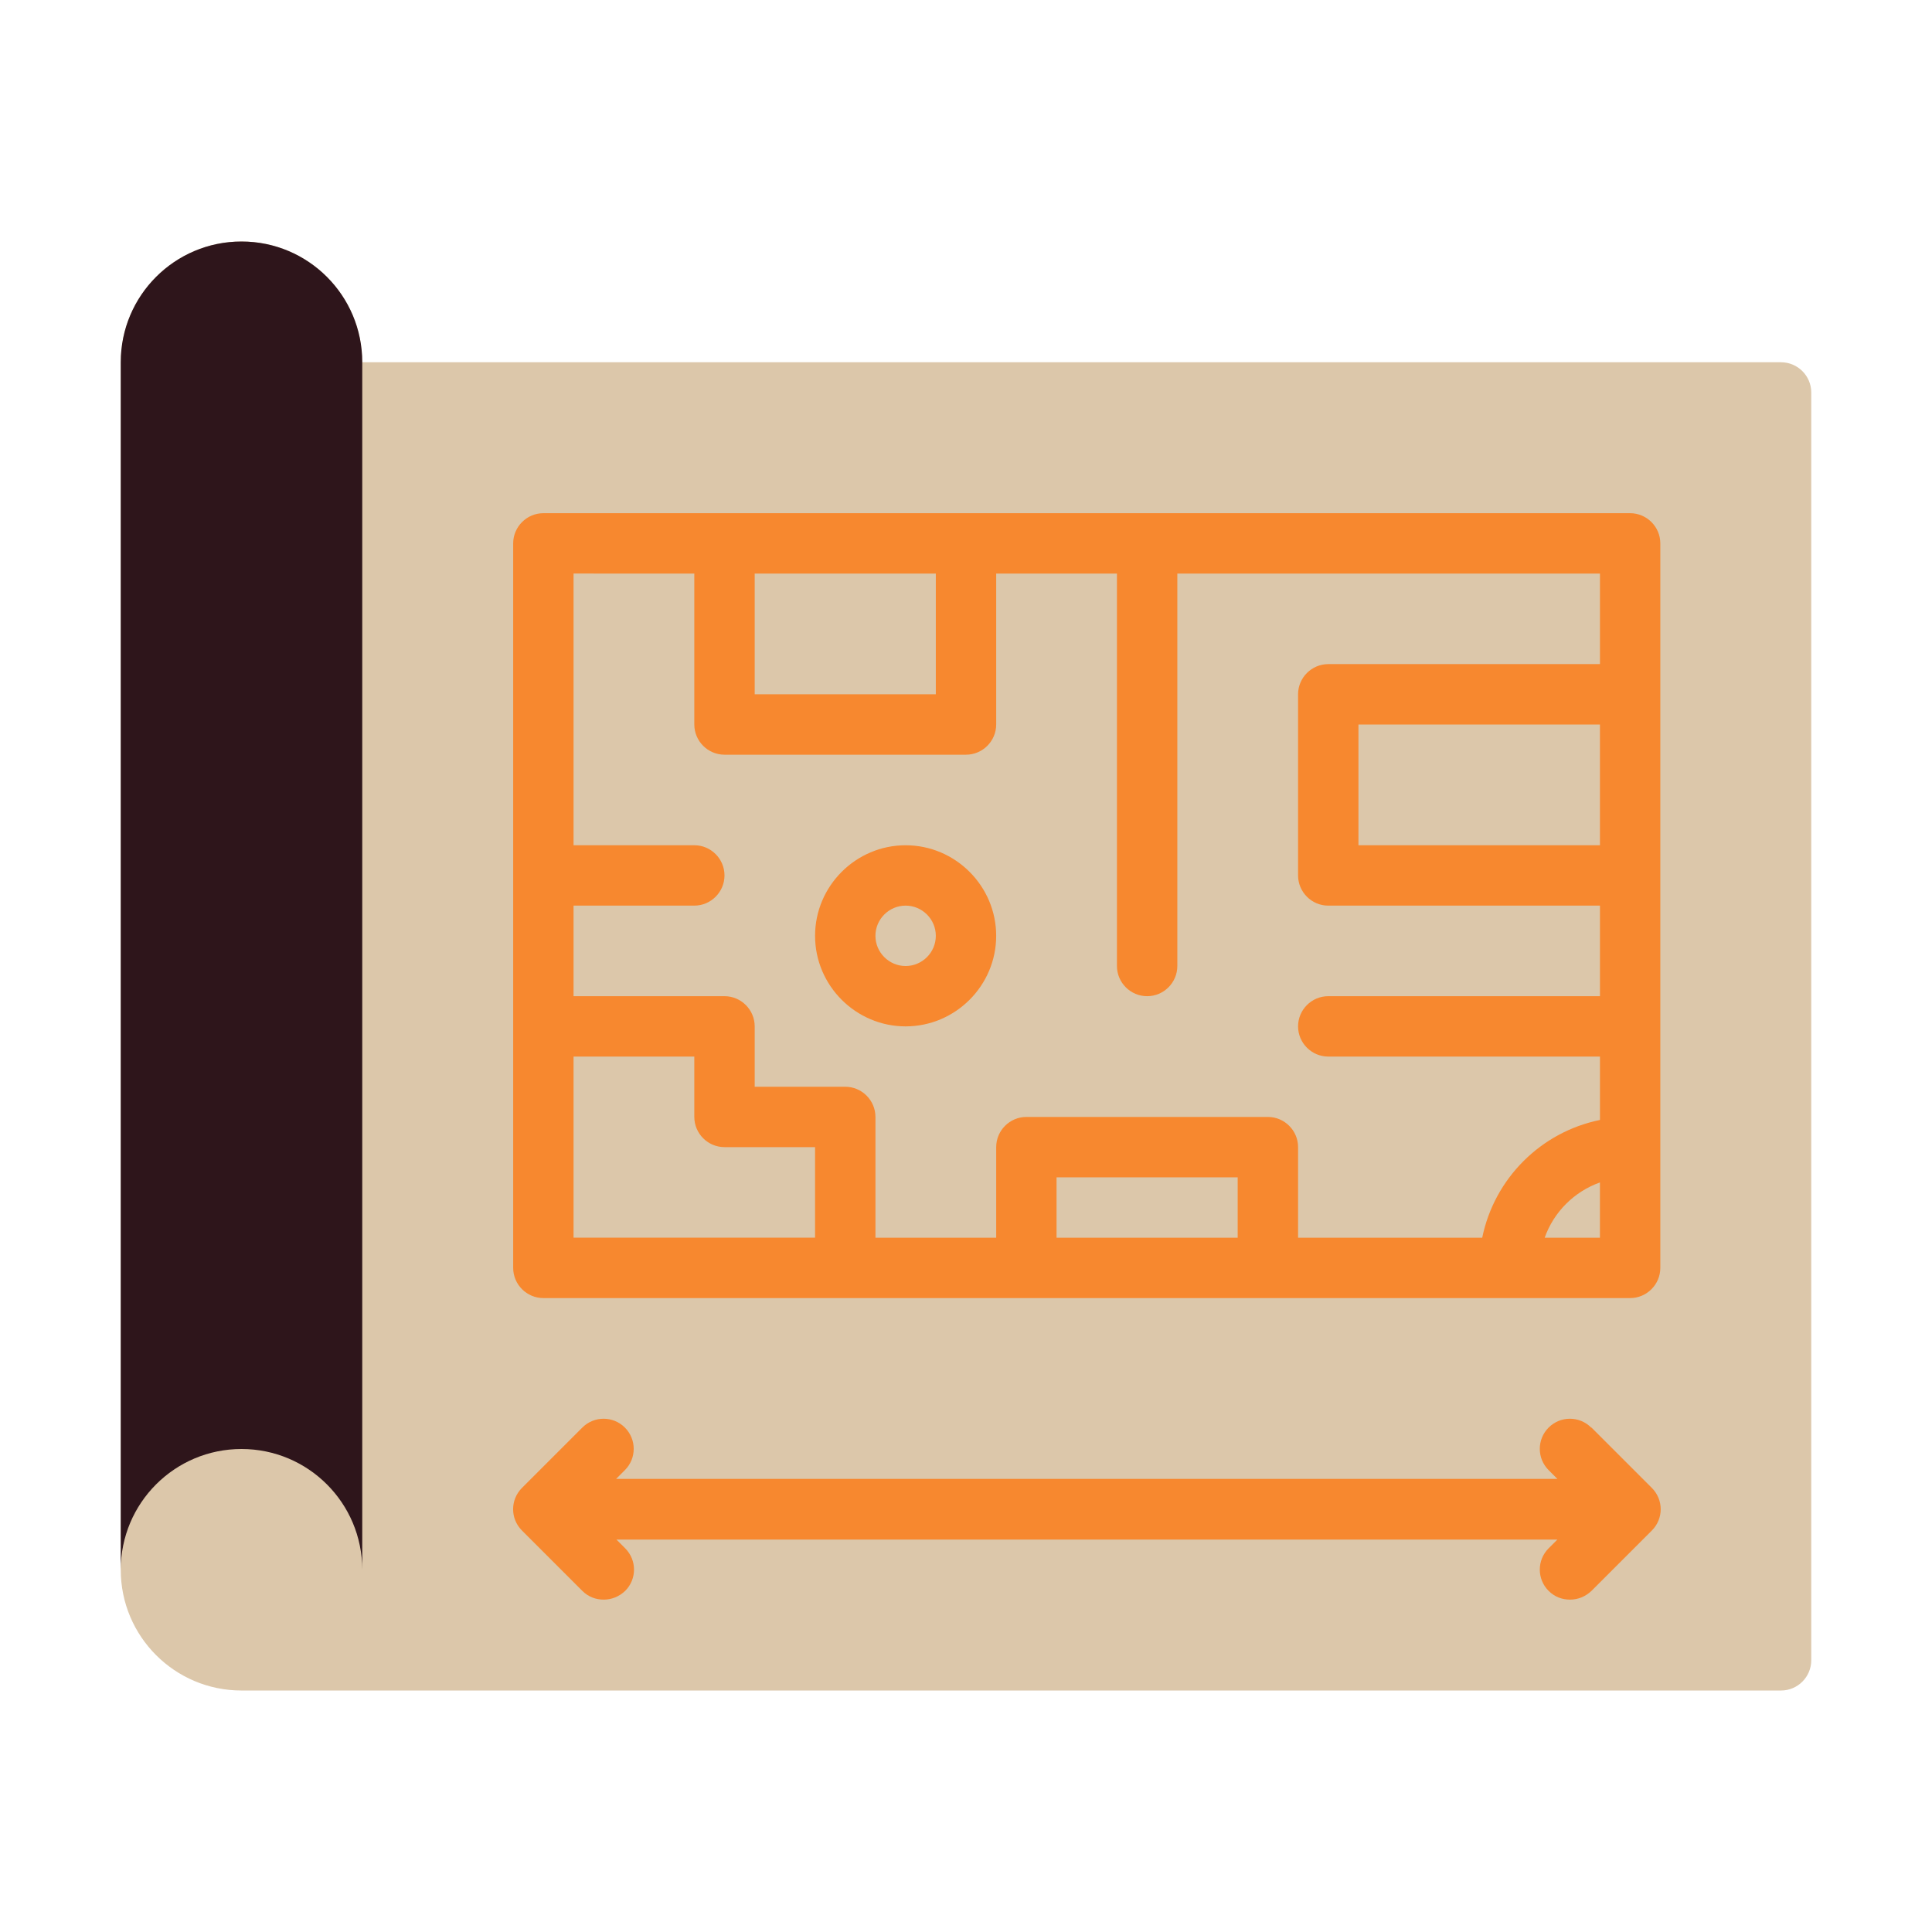
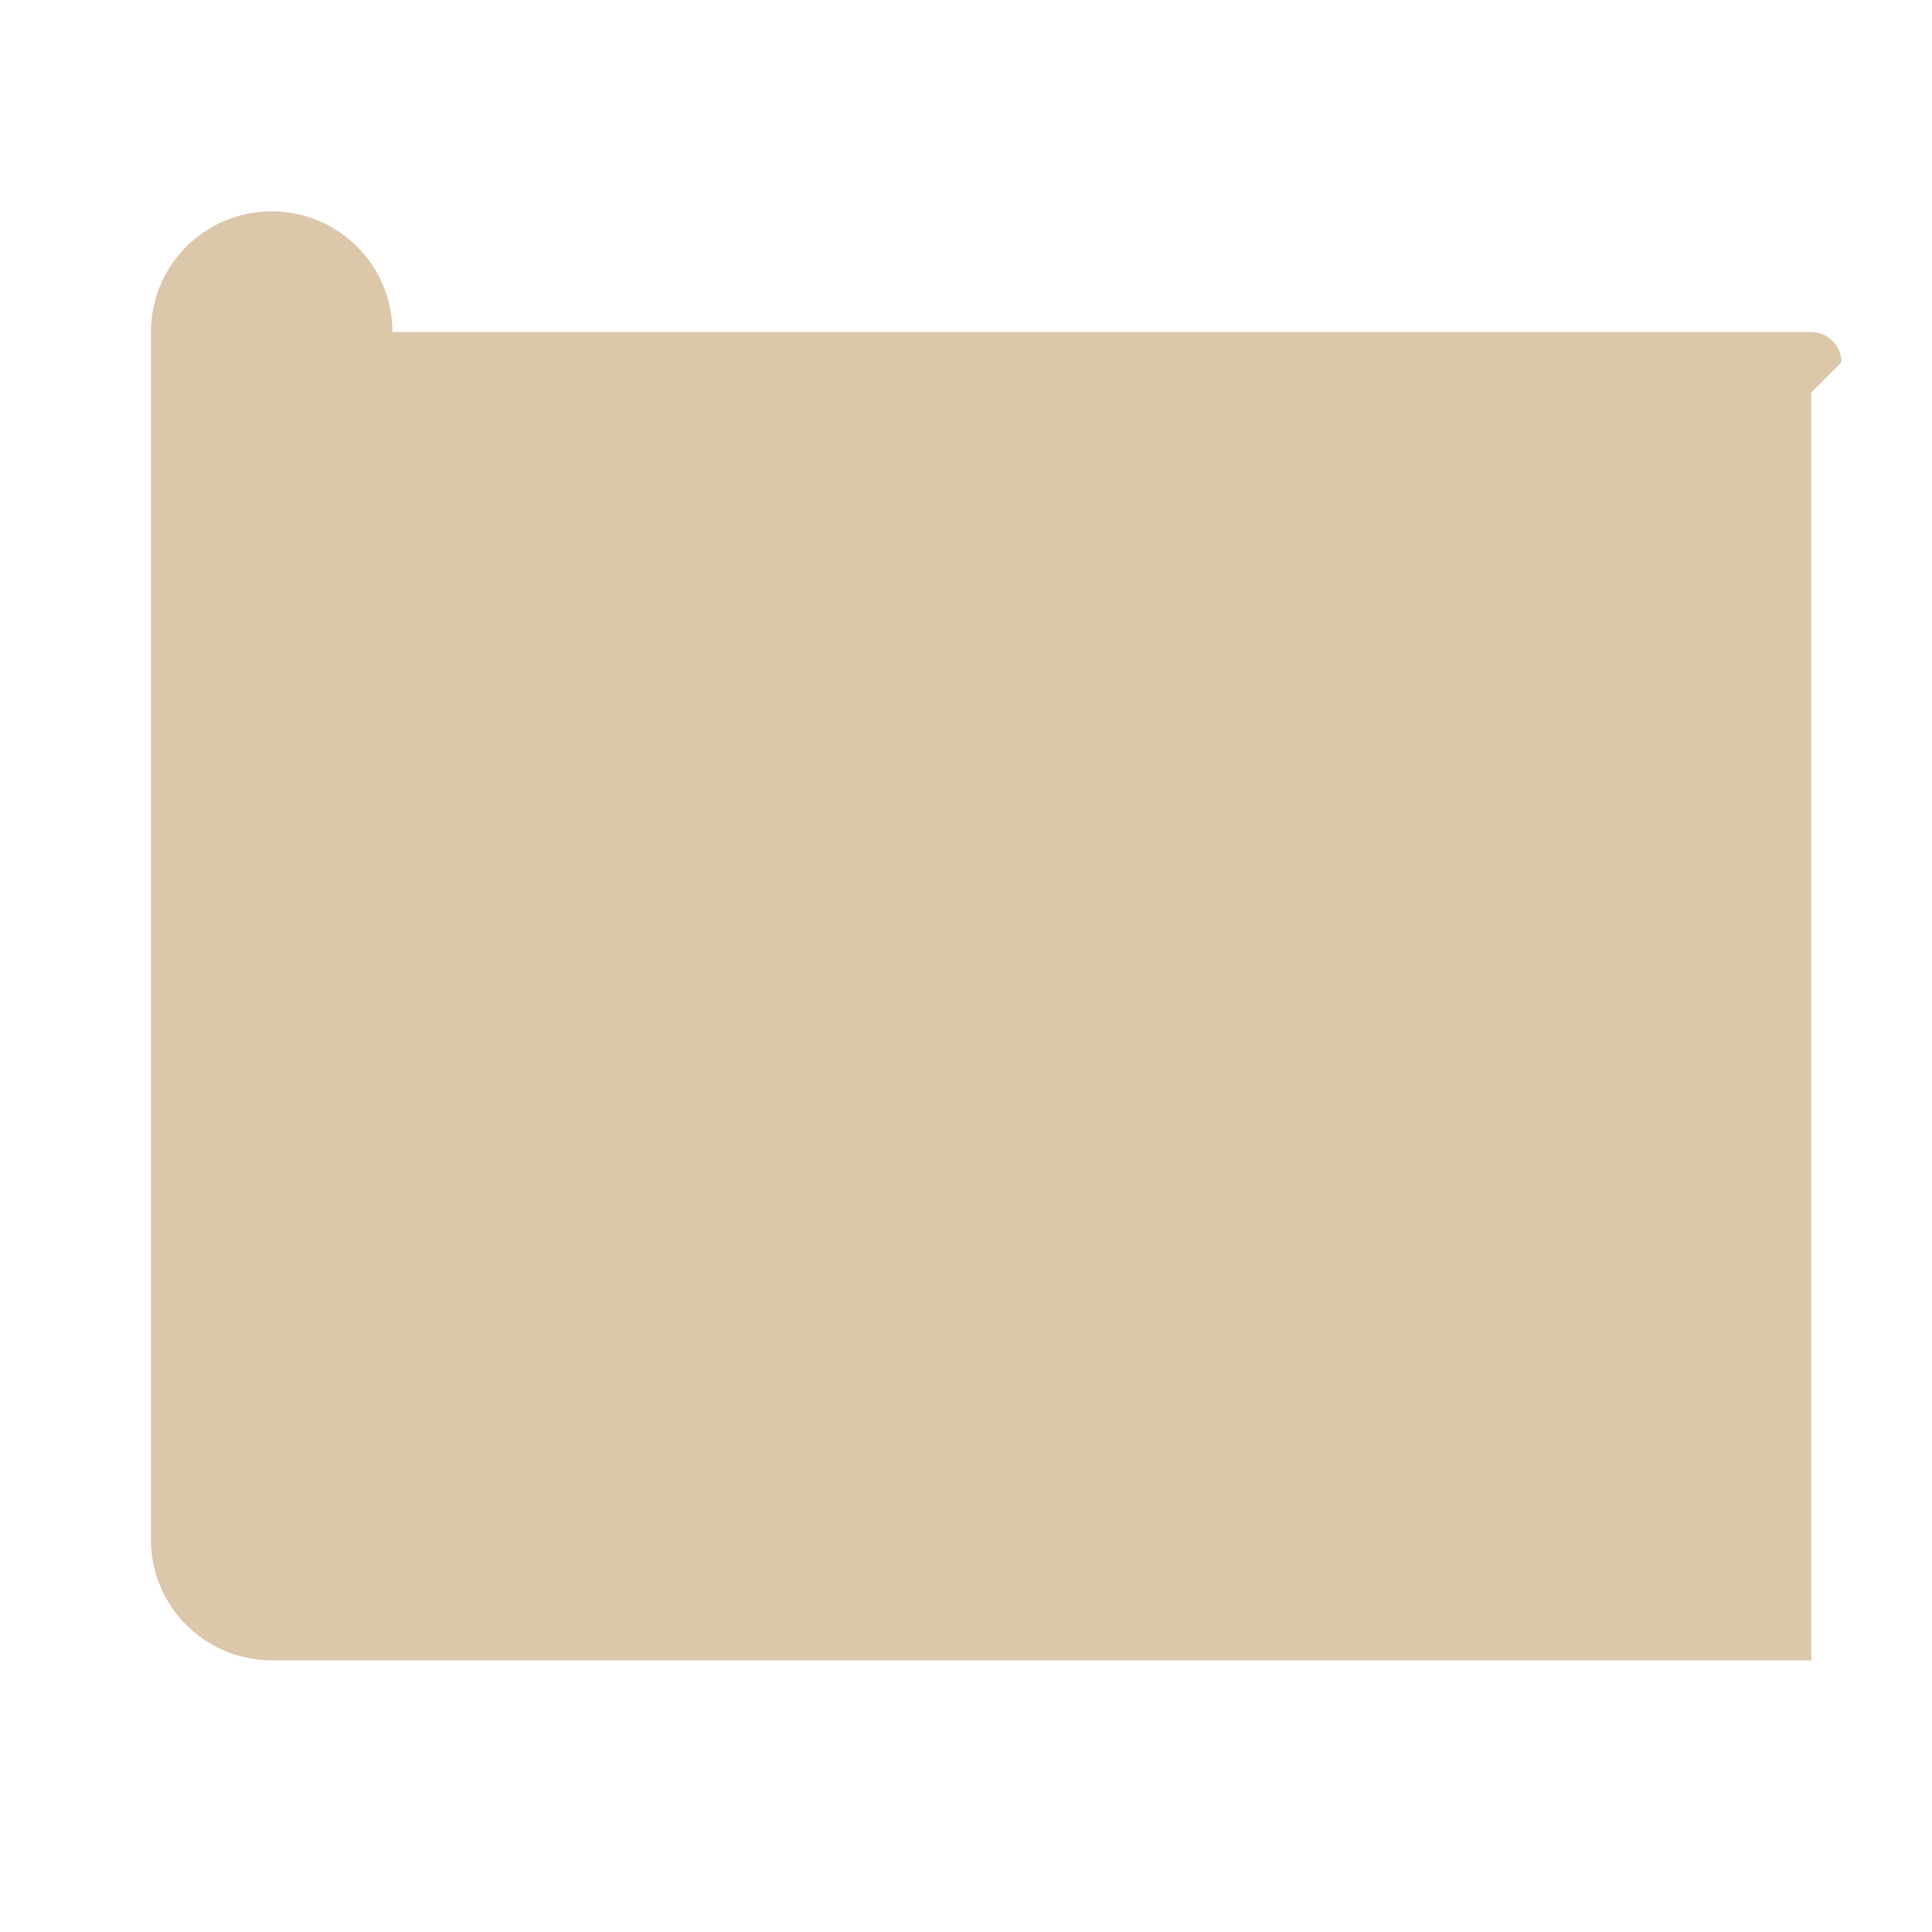
<svg xmlns="http://www.w3.org/2000/svg" version="1.1" viewBox="0 0 172 172">
  <g fill="none" fill-rule="nonzero" stroke="none" stroke-width="1" stroke-linecap="butt" stroke-linejoin="miter" stroke-miterlimit="10" stroke-dasharray="" stroke-dashoffset="0" font-family="none" font-weight="none" font-size="none" text-anchor="none" style="mix-blend-mode: normal">
-     <path d="M0,172v-172h172v172z" fill="none" />
    <g>
-       <path d="M161.25,34.938v112.875c0,1.478 -1.209,2.688 -2.688,2.688h-137.062c-5.939,0 -10.75,-4.811 -10.75,-10.75v-107.5c0,-5.939 4.811,-10.75 10.75,-10.75c5.939,0 10.75,4.811 10.75,10.75h126.312c1.478,0 2.688,1.209 2.688,2.688z" fill="#dcc7aa" />
-       <path d="M21.5,21.5c-5.939,0 -10.75,4.811 -10.75,10.75v107.5c0,-5.939 4.811,-10.75 10.75,-10.75c5.939,0 10.75,4.811 10.75,10.75v-107.5c0,-5.939 -4.811,-10.75 -10.75,-10.75z" fill="#2e151b" />
-       <path d="M145.125,45.688h-96.75c-1.478,0 -2.688,1.209 -2.688,2.688v64.5c0,1.478 1.209,2.688 2.688,2.688h96.75c1.478,0 2.688,-1.209 2.688,-2.688v-64.5c0,-1.478 -1.209,-2.688 -2.688,-2.688zM137.519,110.188c0.806,-2.284 2.634,-4.112 4.918,-4.918v4.918zM142.438,75.25h-21.5v-10.75h21.5zM67.188,51.062h16.125v10.75h-16.125zM61.812,51.062v13.438c0,1.478 1.209,2.688 2.688,2.688h21.5c1.478,0 2.688,-1.209 2.688,-2.688v-13.438h10.75v34.938c0,1.478 1.209,2.688 2.688,2.688c1.478,0 2.688,-1.209 2.688,-2.688v-34.938h37.625v8.062h-24.188c-1.478,0 -2.688,1.209 -2.688,2.688v16.125c0,1.478 1.209,2.688 2.688,2.688h24.188v8.062h-24.188c-1.478,0 -2.688,1.209 -2.688,2.688c0,1.478 1.209,2.688 2.688,2.688h24.188v5.644c-5.268,1.075 -9.406,5.214 -10.481,10.481h-16.394v-8.062c0,-1.478 -1.209,-2.688 -2.688,-2.688h-21.5c-1.478,0 -2.688,1.209 -2.688,2.688v8.062h-10.75v-10.75c0,-1.478 -1.209,-2.688 -2.688,-2.688h-8.062v-5.375c0,-1.478 -1.209,-2.688 -2.688,-2.688h-13.438v-8.062h10.75c1.478,0 2.688,-1.209 2.688,-2.688c0,-1.478 -1.209,-2.688 -2.688,-2.688h-10.75v-24.188zM94.062,110.188v-5.375h16.125v5.375zM51.062,94.062h10.75v5.375c0,1.478 1.209,2.688 2.688,2.688h8.062v8.062h-21.5z" fill="#f7882f" />
-       <path d="M141.658,127.092c-1.048,-1.048 -2.741,-1.048 -3.789,0c-1.048,1.048 -1.048,2.741 0,3.789l0.779,0.779h-83.796l0.779,-0.779c1.048,-1.048 1.048,-2.741 0,-3.789c-1.048,-1.048 -2.741,-1.048 -3.789,0l-5.375,5.375c-1.048,1.048 -1.048,2.741 0,3.789l5.375,5.375c0.537,0.537 1.209,0.779 1.908,0.779c0.699,0 1.371,-0.269 1.908,-0.779c1.048,-1.048 1.048,-2.741 0,-3.789l-0.779,-0.779h83.769l-0.779,0.779c-1.048,1.048 -1.048,2.741 0,3.789c0.537,0.537 1.209,0.779 1.908,0.779c0.699,0 1.371,-0.269 1.908,-0.779l5.375,-5.375c1.048,-1.048 1.048,-2.741 0,-3.789l-5.375,-5.375z" fill="#f7882f" />
-       <path d="M80.625,91.375c4.434,0 8.062,-3.628 8.062,-8.062c0,-4.434 -3.628,-8.062 -8.062,-8.062c-4.434,0 -8.062,3.628 -8.062,8.062c0,4.434 3.628,8.062 8.062,8.062zM80.625,80.625c1.478,0 2.688,1.209 2.688,2.688c0,1.478 -1.209,2.688 -2.688,2.688c-1.478,0 -2.688,-1.209 -2.688,-2.688c0,-1.478 1.209,-2.688 2.688,-2.688z" fill="#f7882f" />
+       <path d="M161.25,34.938v112.875h-137.062c-5.939,0 -10.75,-4.811 -10.75,-10.75v-107.5c0,-5.939 4.811,-10.75 10.75,-10.75c5.939,0 10.75,4.811 10.75,10.75h126.312c1.478,0 2.688,1.209 2.688,2.688z" fill="#dcc7aa" />
    </g>
  </g>
</svg>